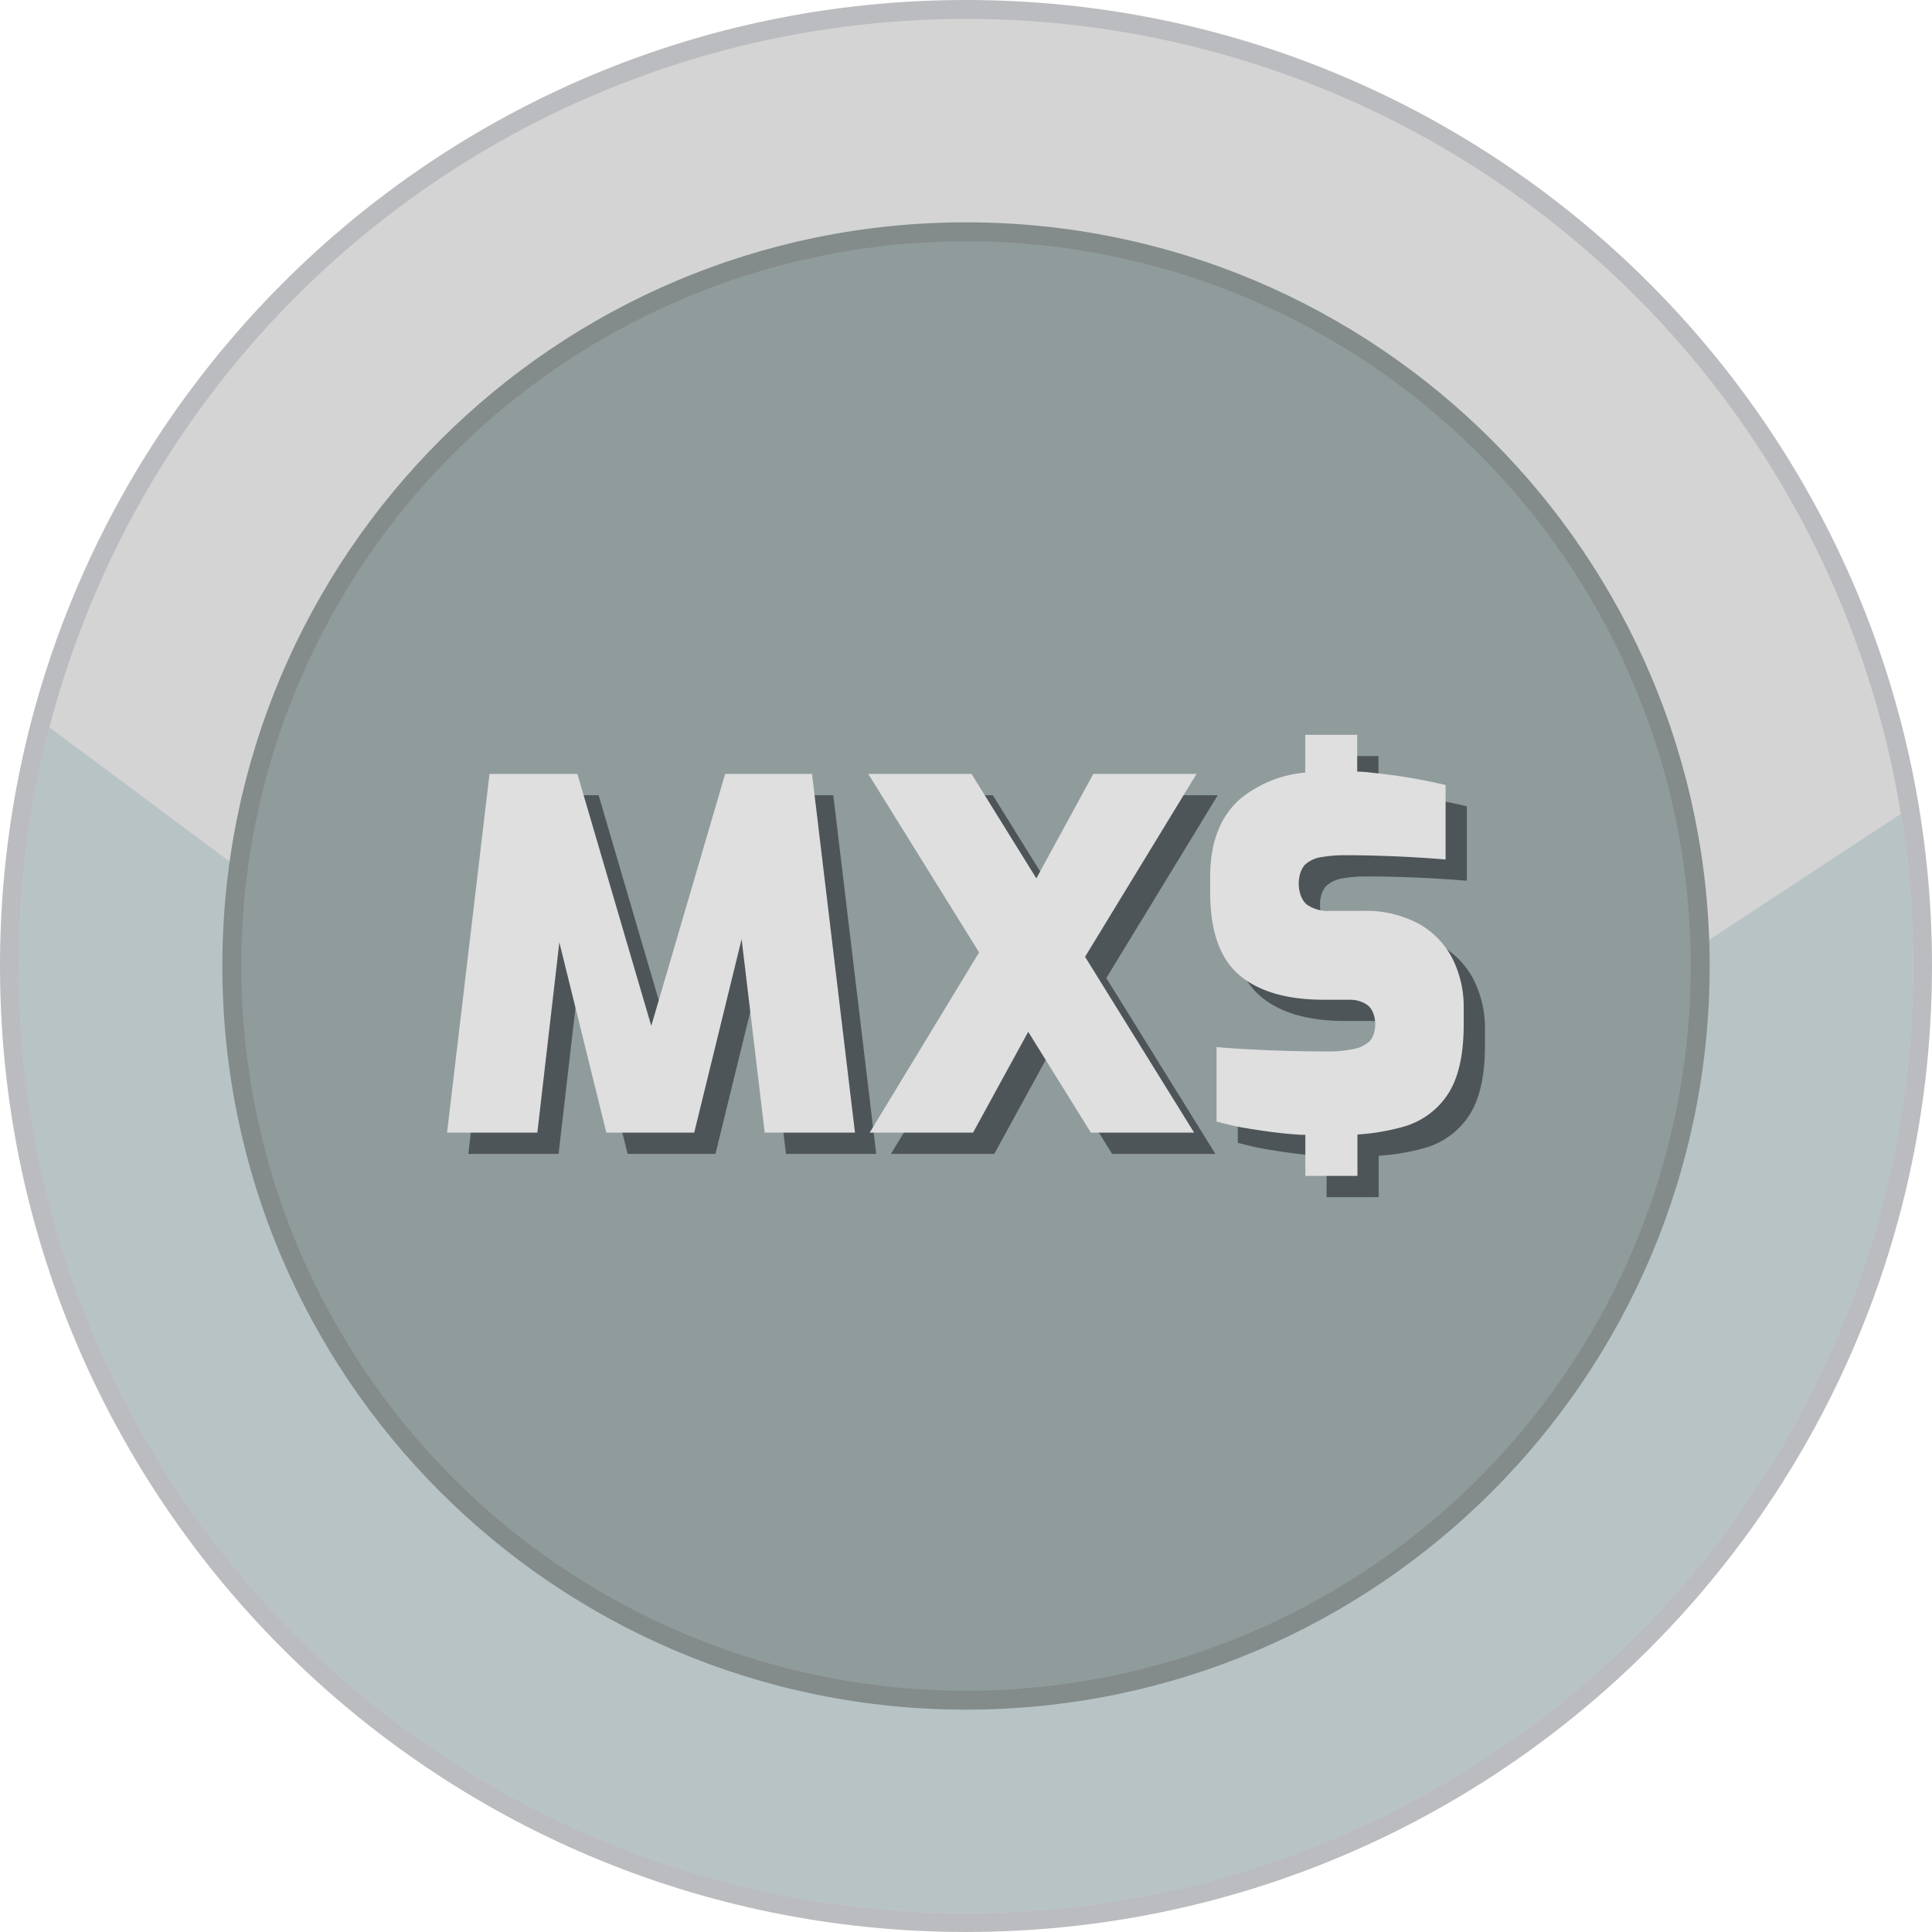
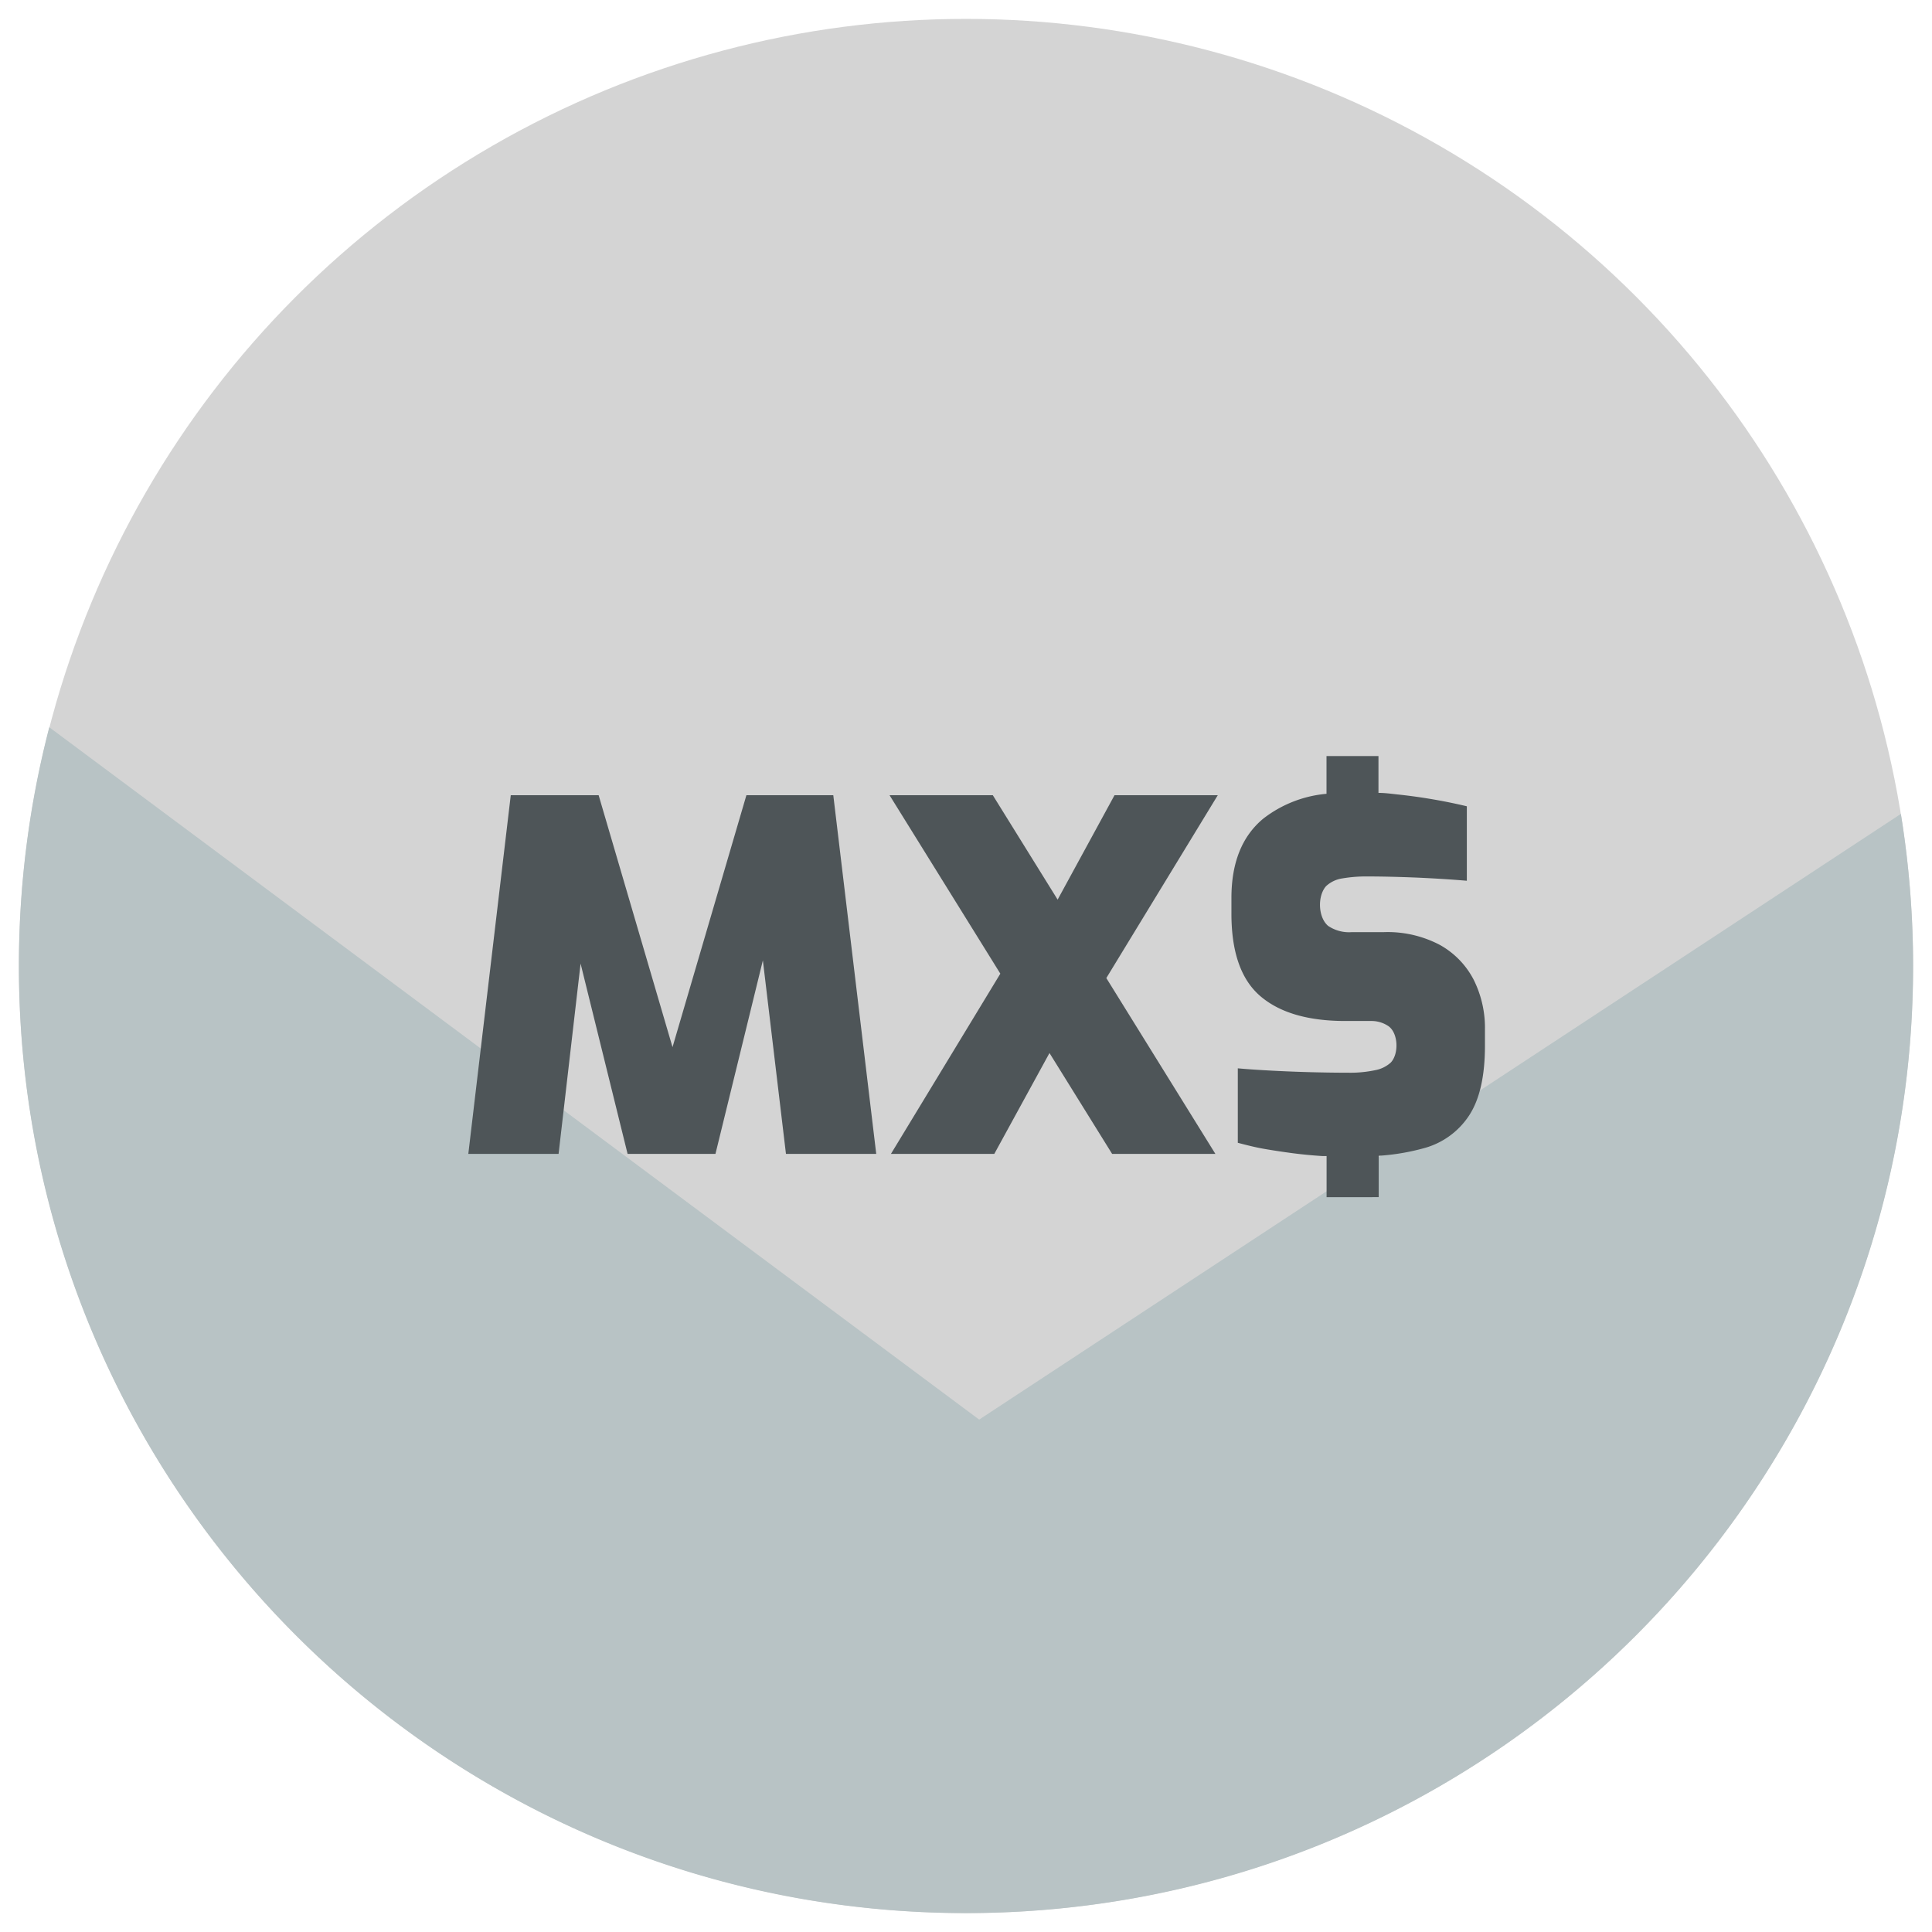
<svg xmlns="http://www.w3.org/2000/svg" shape-rendering="geometricPrecision" text-rendering="geometricPrecision" image-rendering="optimizeQuality" fill-rule="evenodd" clip-rule="evenodd" viewBox="0 0 512 511.995">
-   <path fill="#BBBCBF" fill-rule="nonzero" d="M256 0c70.685 0 134.689 28.659 181.015 74.984C483.341 121.31 512 185.315 512 256c0 70.684-28.659 134.689-74.985 181.015-46.326 46.322-110.33 74.98-181.015 74.98-70.685 0-134.689-28.658-181.015-74.98C28.659 390.689 0 326.684 0 256c0-70.685 28.659-134.69 74.985-181.016C121.307 28.659 185.311 0 256 0z" />
  <ellipse fill="#D4D4D4" cx="256" cy="255.998" rx="250.992" ry="250.991" />
  <path fill="#B8C3C5" d="M503.753 215.692A252.691 252.691 0 01506.989 256c0 138.614-112.371 250.988-250.989 250.988S5.007 394.614 5.007 256c0-21.857 2.801-43.056 8.051-63.271l246.435 183.476 244.26-160.513z" />
-   <path fill="#838B8B" fill-rule="nonzero" d="M256 58.922c54.414 0 103.688 22.061 139.353 57.725 35.664 35.661 57.725 84.935 57.725 139.349 0 54.417-22.061 103.692-57.725 139.352-35.665 35.664-84.939 57.726-139.353 57.726-54.414 0-103.688-22.062-139.349-57.726-35.664-35.664-57.725-84.938-57.725-139.352s22.061-103.688 57.725-139.349C152.312 80.983 201.586 58.922 256 58.922z" />
-   <circle fill="#909B9C" cx="256.001" cy="255.997" r="192.069" />
  <path fill="#4E5558" fill-rule="nonzero" d="M124.109 305.791l11.249-95.054h23.286l19.581 66.768 19.581-66.768h23.024l11.381 95.054h-23.923l-6.118-51.288-12.565 51.288h-23.286l-12.455-50.432-5.833 50.432h-23.922zm227.473.57h-1.206a116.217 116.217 0 01-7.938-.768c-2.609-.35-5.086-.723-7.477-1.14-2.389-.417-4.736-1.03-6.929-1.601v-19.734c2.895.263 6.03.46 9.385.635 3.355.175 6.797.307 10.24.395 3.443.088 6.688.132 9.67.132.189.001.394.006.587.006 2.164 0 4.336-.225 6.453-.663a8.434 8.434 0 004.208-2.04c2.168-2.296 2.001-7.714-.569-9.605a7.971 7.971 0 00-4.516-1.404l-.155.001h-6.798c-9.882 0-17.388-2.191-22.519-6.577-5.131-4.386-7.689-11.695-7.675-21.927v-4.101c0-9.355 2.815-16.365 8.443-21.028a31.921 31.921 0 0116.752-6.577v-10h13.771v9.758c1.732 0 3.421.241 5.065.417 3.531.373 6.863.855 9.977 1.403 3.115.547 5.898 1.14 8.376 1.732v19.735c-3.918-.337-8.304-.614-13.157-.834-4.889-.197-9.363-.307-13.376-.307l-.277-.001c-2.043 0-4.09.172-6.102.507a8.056 8.056 0 00-4.386 2.059c-2.331 2.608-2.137 8.259.526 10.526a9.881 9.881 0 006.27 1.667l8.443-.001c.362-.01.732-.021 1.098-.021 4.802 0 9.54 1.167 13.792 3.396a22.264 22.264 0 018.968 9.211 28.523 28.523 0 013.006 12.743c0 .136-.004.282-.004.414l.001 4.341c0 8.099-1.411 14.282-4.232 18.551a20.754 20.754 0 01-12.015 8.639 59.015 59.015 0 01-11.91 1.992v10.963l-13.812.004v-10.964l.022.066zm-71.285-67.974l15.064-27.65h27.365l-29.537 48.459 28.901 46.595h-27.366l-16.599-26.729-14.625 26.729h-27.387l28.988-47.758-29.361-47.296h27.365l17.191 27.694.001-.044z" />
-   <path fill="#DFDFE0" fill-rule="nonzero" d="M118.476 300.159l11.249-95.055h23.287l19.581 66.769 19.58-66.769h23.024l11.381 95.055h-23.923l-6.117-51.289-12.565 51.289h-23.287l-12.454-50.433-5.833 50.433h-23.923zm227.474.569h-1.206a115.529 115.529 0 01-7.938-.767c-2.61-.351-5.087-.724-7.477-1.141-2.39-.416-4.737-1.03-6.929-1.6v-19.735c2.895.264 6.03.461 9.385.636 3.354.175 6.797.307 10.24.394 3.442.088 6.687.132 9.67.132.188.002.393.006.587.006 2.164 0 4.335-.225 6.453-.662a8.447 8.447 0 004.208-2.04c2.167-2.296 2.001-7.714-.569-9.606a7.982 7.982 0 00-4.671-1.402h-6.798c-9.882 0-17.388-2.192-22.519-6.578-5.132-4.386-7.689-11.694-7.675-21.927v-4.1c0-9.356 2.814-16.365 8.442-21.029a31.921 31.921 0 0116.753-6.577v-9.999h13.77v9.757c1.732 0 3.421.242 5.065.417 3.531.373 6.863.855 9.978 1.403a142.31 142.31 0 018.376 1.732v19.735c-3.918-.336-8.304-.614-13.157-.834-4.89-.197-9.363-.306-13.376-.306-.092-.002-.188-.002-.278-.002-2.043 0-4.09.172-6.101.507a8.053 8.053 0 00-4.387 2.06c-2.33 2.608-2.136 8.258.526 10.525a9.877 9.877 0 006.271 1.667l8.442-.001a29.717 29.717 0 0114.89 3.376 22.256 22.256 0 018.968 9.21 28.514 28.514 0 013.006 12.744l-.003.414v4.341c0 8.098-1.411 14.282-4.232 18.55a20.755 20.755 0 01-12.014 8.64 59.086 59.086 0 01-11.91 1.992v10.963l-13.813.003v-10.963l.023.065zm-71.286-67.974l15.064-27.65h27.365l-29.536 48.46 28.9 46.595h-27.365l-16.599-26.73-14.625 26.73h-27.387l28.987-47.758-29.36-47.297h27.365l17.19 27.695.001-.045z" />
</svg>